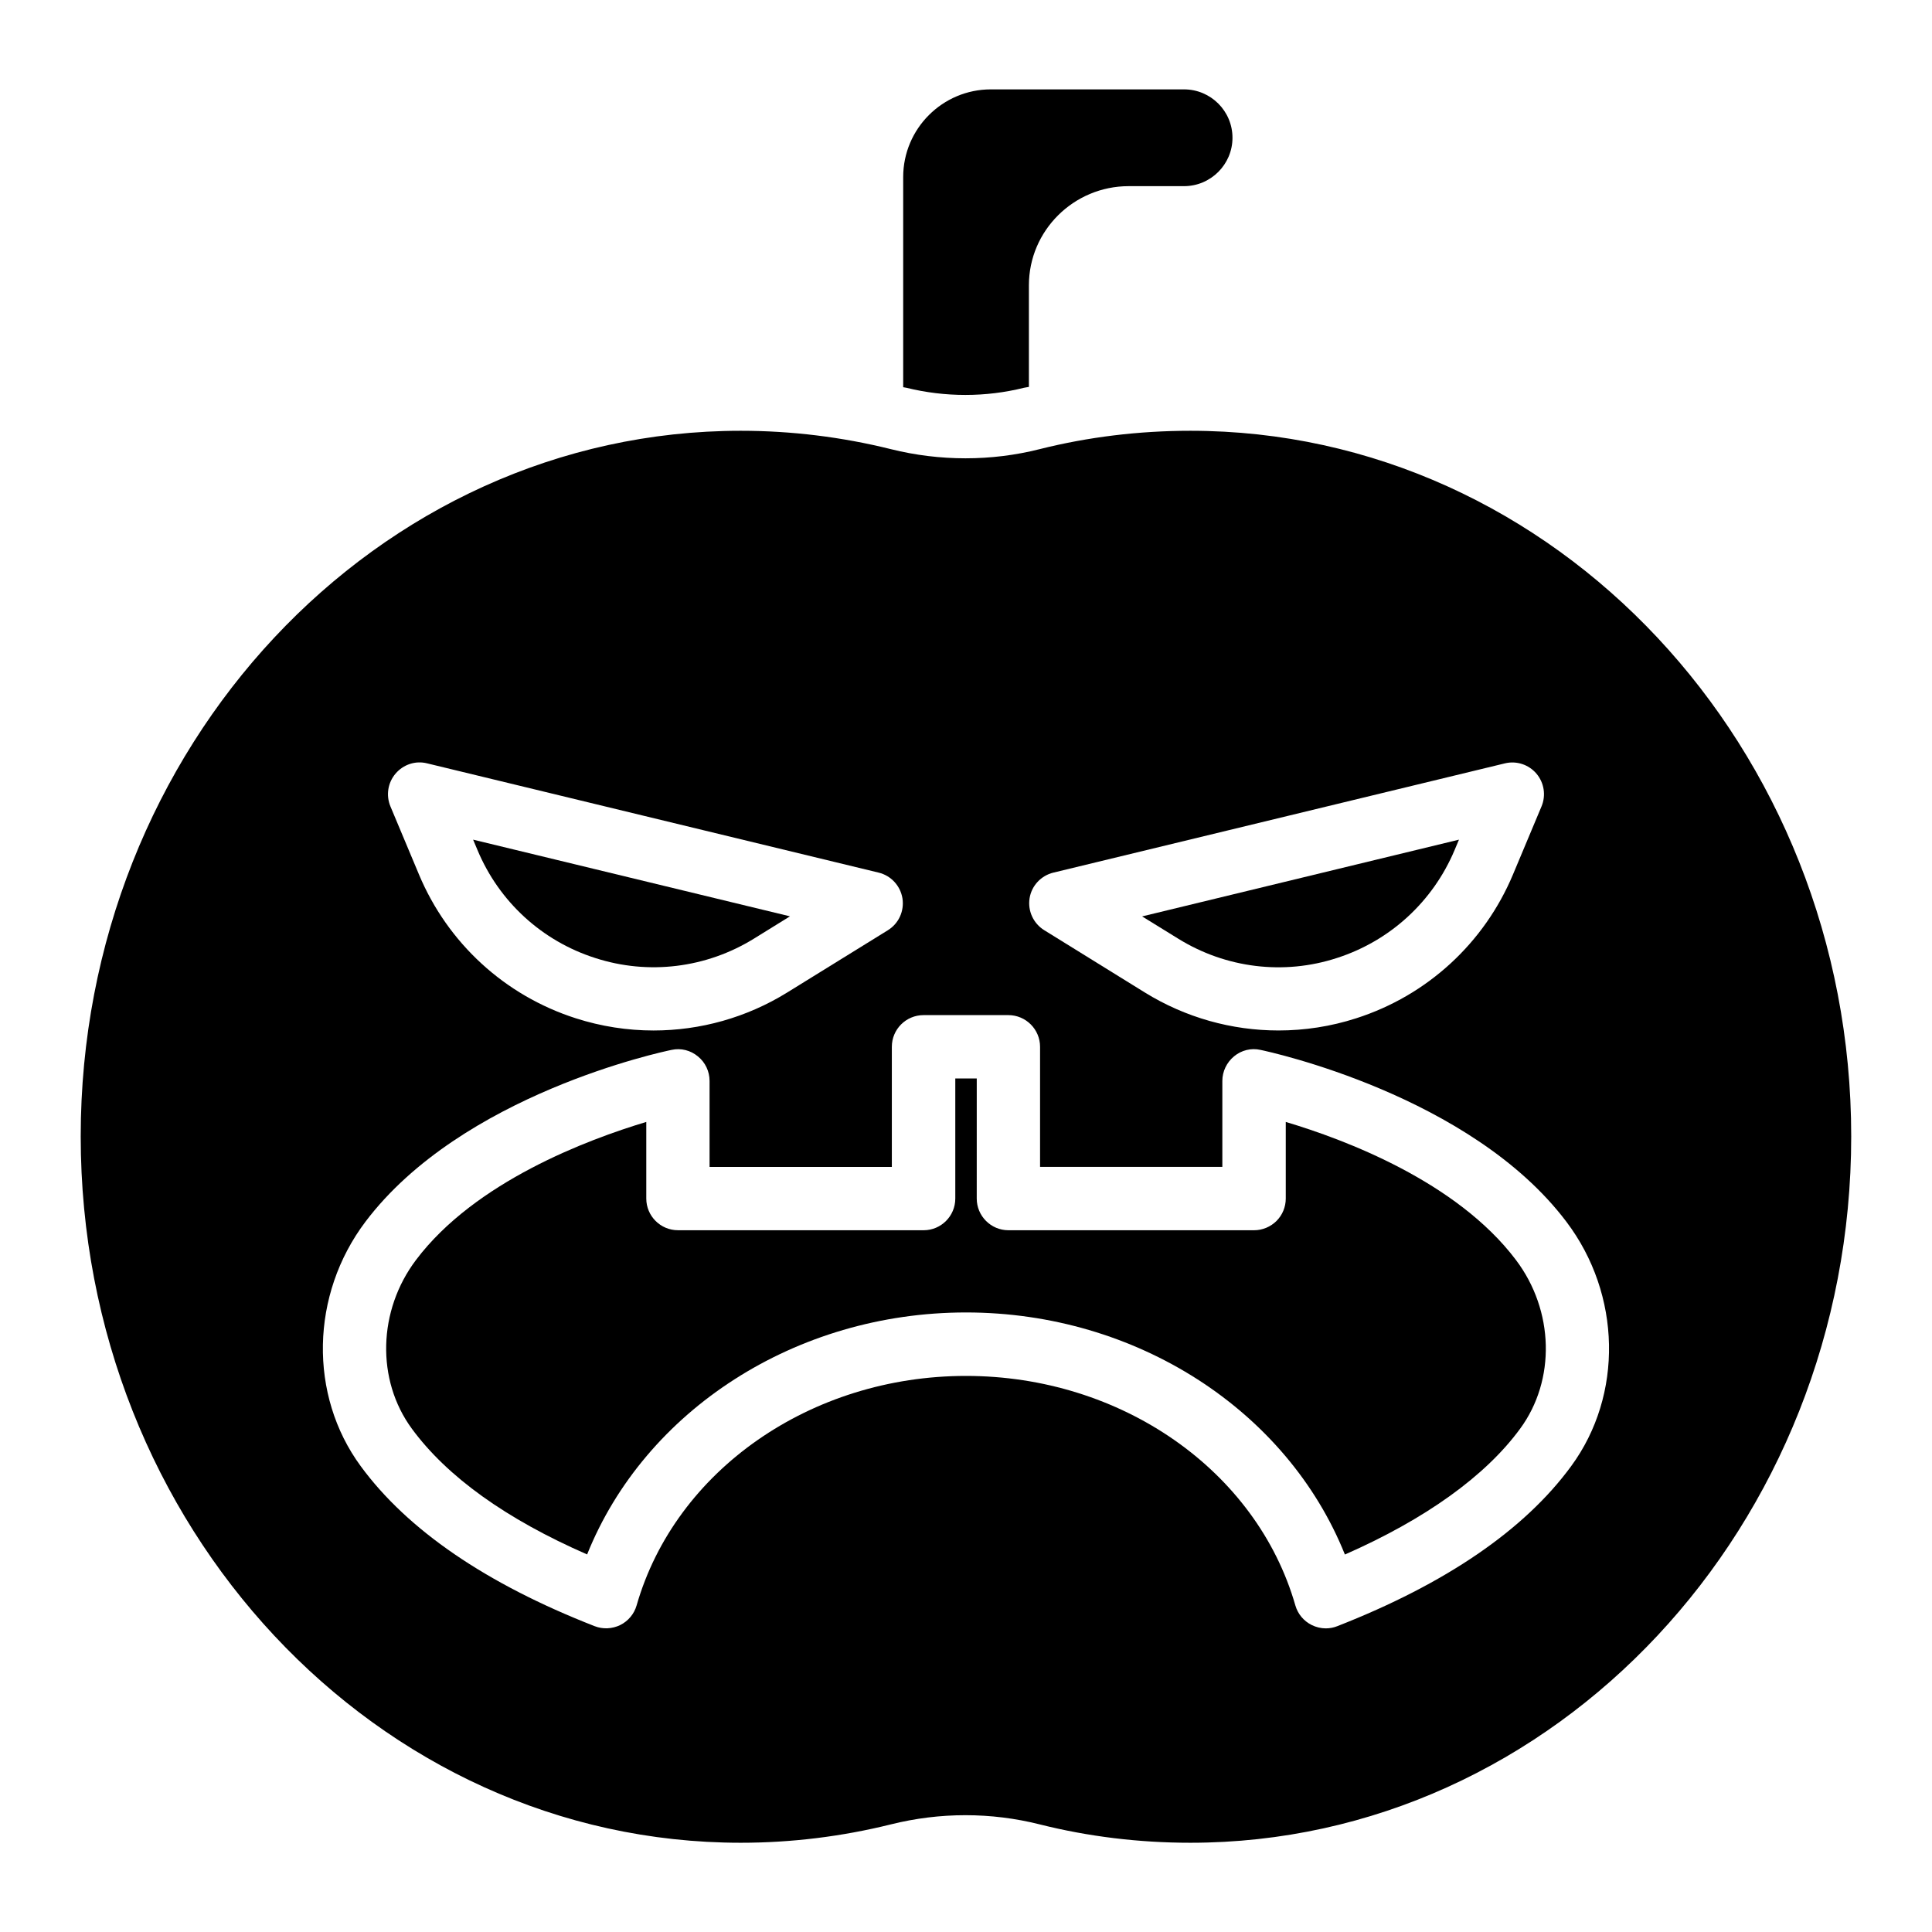
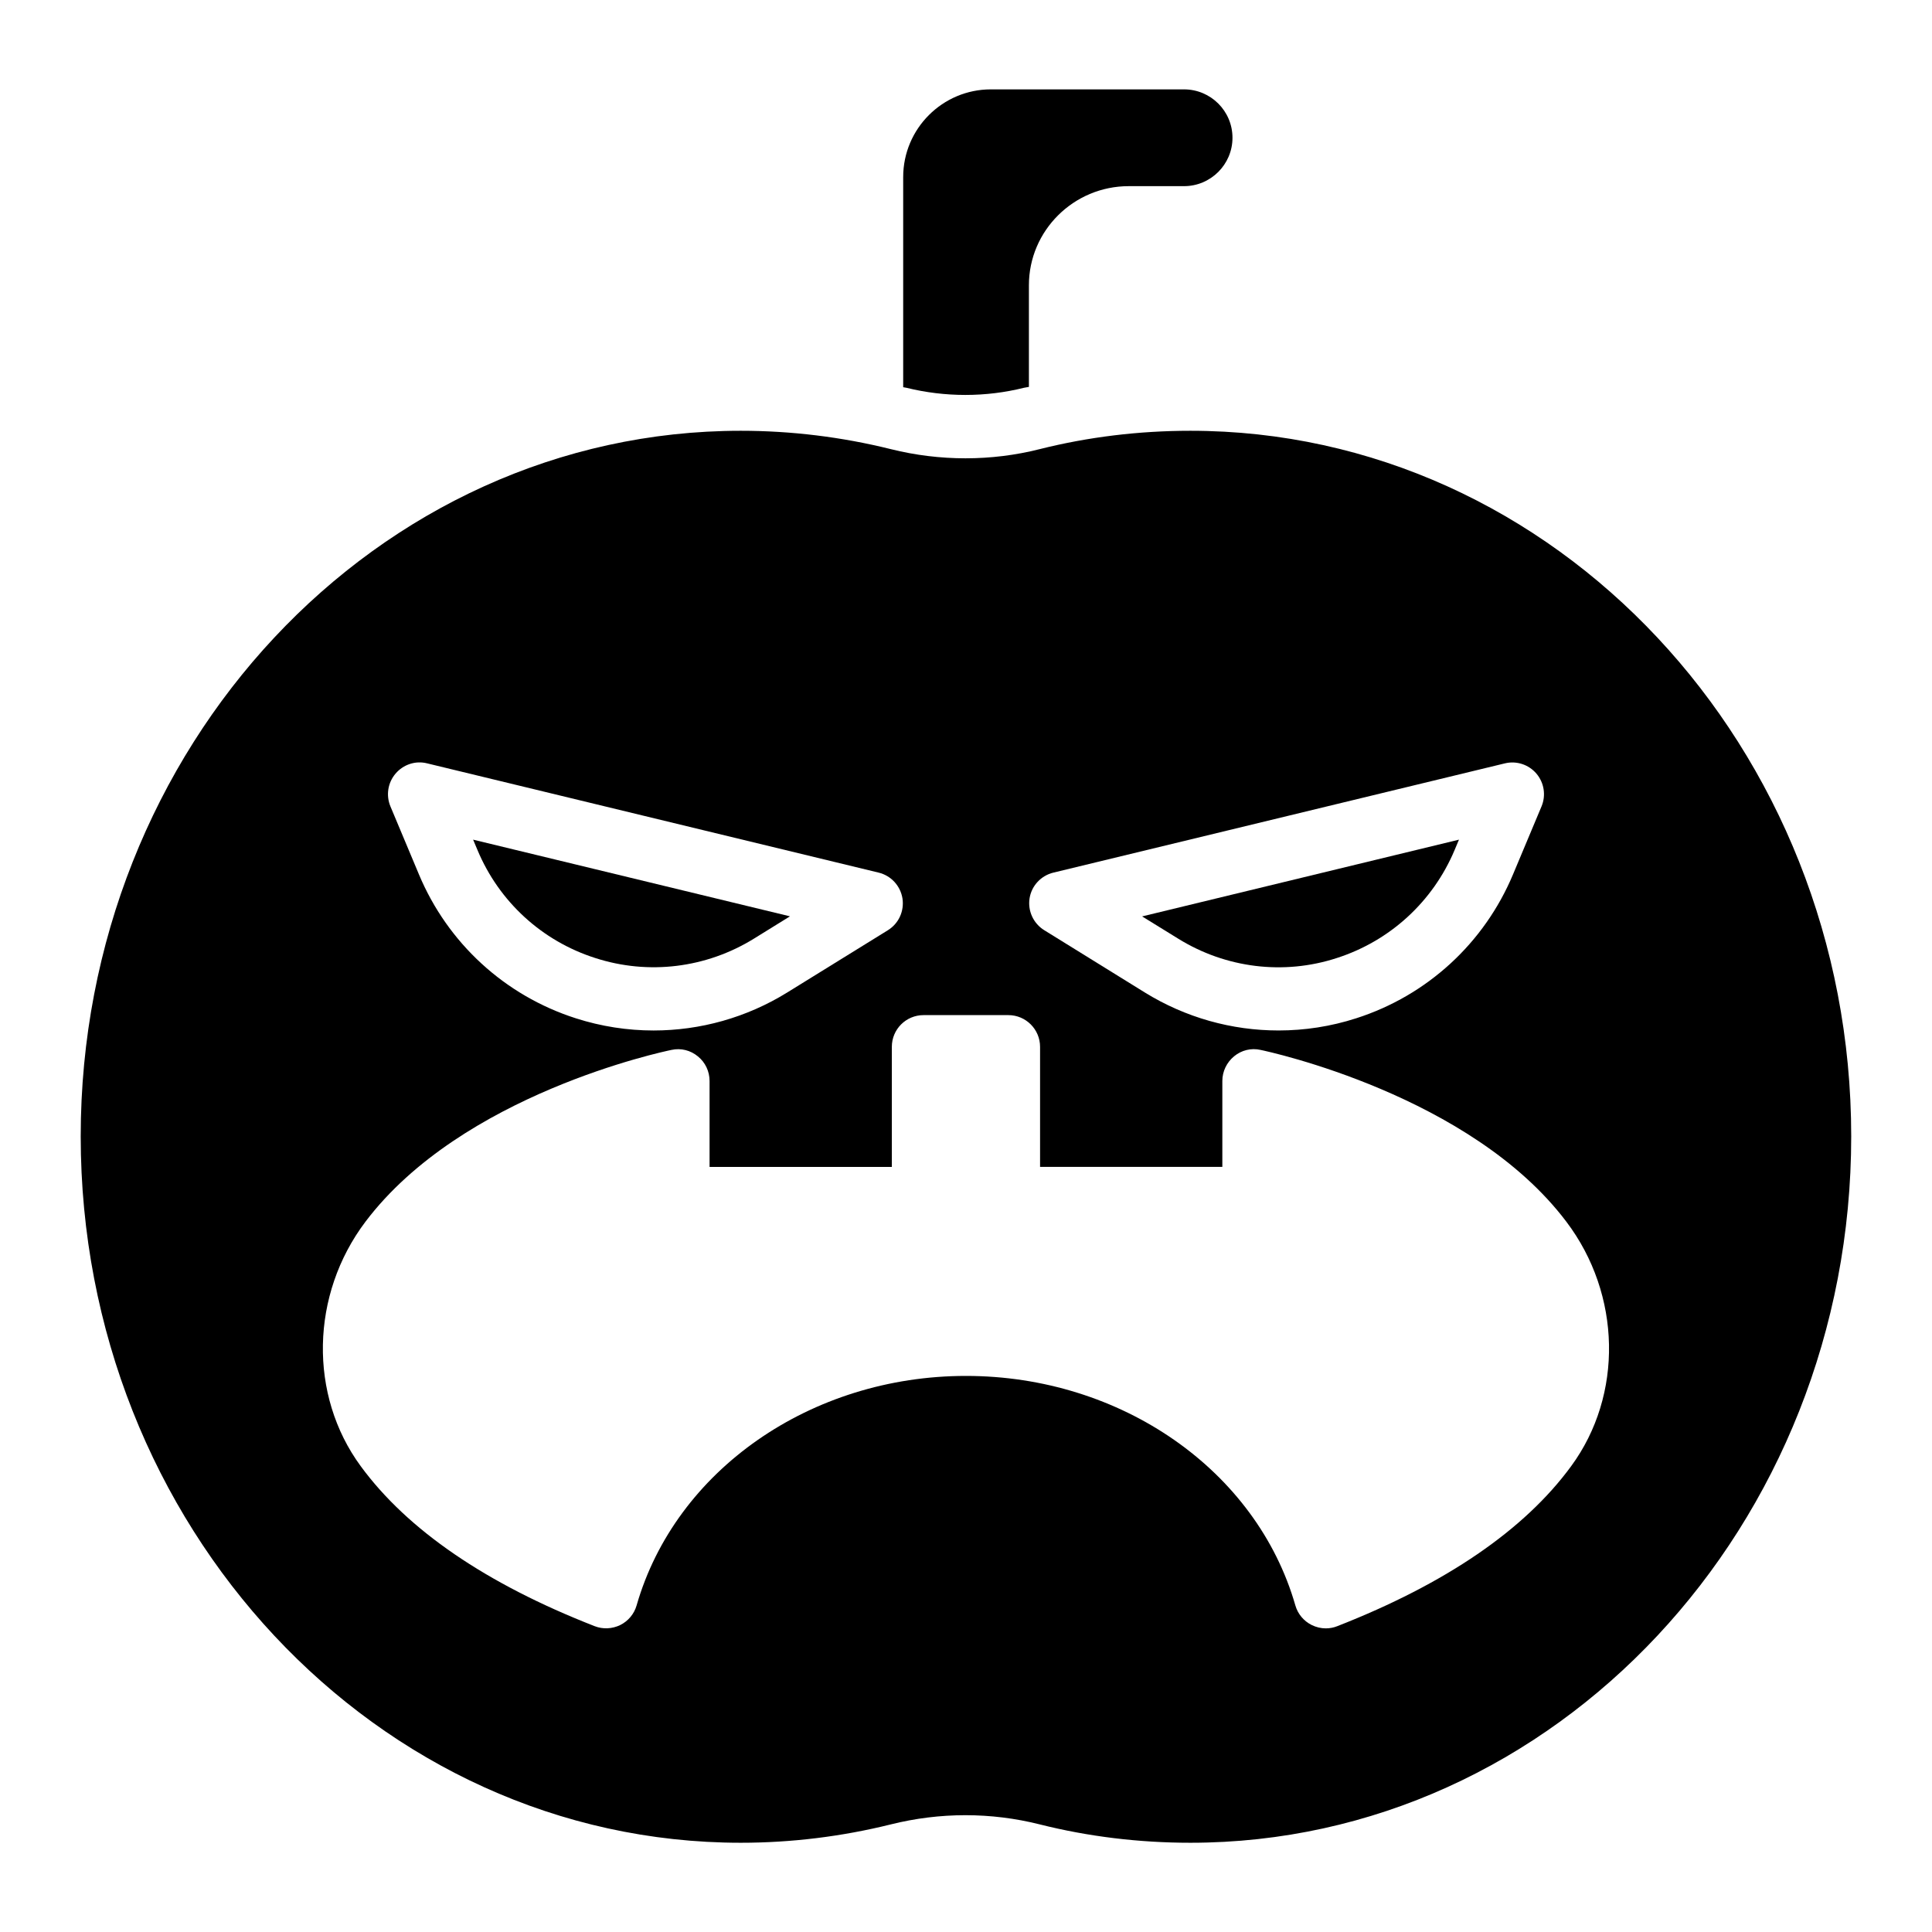
<svg xmlns="http://www.w3.org/2000/svg" fill="#000000" width="800px" height="800px" version="1.1" viewBox="144 144 512 512">
  <g>
-     <path d="m484.74 441.33v20.301c0 2.227-0.883 4.367-2.457 5.941-1.574 1.555-3.715 2.457-5.941 2.457h-65.098c-4.641 0-8.398-3.777-8.398-8.398l0.004-31.824h-5.688v31.824c0 4.641-3.758 8.398-8.398 8.398l-65.094-0.004c-4.641 0-8.398-3.777-8.398-8.398v-20.301c-15.598 4.68-45.387 15.848-61.004 36.547-10.141 13.414-10.602 31.824-1.133 44.734 9.34 12.723 24.938 23.93 46.457 33.336 15.324-38.18 55.273-64.129 100.41-64.129s85.082 25.945 100.41 64.152c21.309-9.363 37.262-20.805 46.434-33.336 9.488-12.91 9.027-31.32-1.113-44.734-15.66-20.781-45.406-31.926-60.984-36.566z" />
    <path d="m301.73 397.88c14.129 4.578 29.43 2.664 42.027-5.102l9.594-5.941-83.969-20.32 1.156 2.75c5.707 13.668 17.062 24.098 31.191 28.613z" />
    <path d="m415.39 246.76c0.418-0.105 0.859-0.125 1.281-0.23v-26.934c0-14.465 11.859-26.262 26.449-26.262h14.652c7.074 0 12.848-5.75 12.848-12.824 0-7.074-5.75-12.824-12.848-12.824h-51.18c-12.805 0-23.238 10.41-23.238 23.238v55.691c0.273 0.062 0.566 0.082 0.84 0.148 10.266 2.535 21.055 2.535 31.195-0.004z" />
    <path d="m498.29 397.88c14.105-4.535 25.465-14.969 31.195-28.613l1.156-2.75-83.969 20.34 9.594 5.918c12.59 7.793 27.938 9.703 42.023 5.106z" />
    <path d="m459.47 258.16c-13.645 0-27.102 1.637-39.969 4.871-12.785 3.234-26.43 3.234-39.402 0-13.016-3.234-26.406-4.871-39.801-4.871-96.438 0-174.91 83.863-174.91 186.98 0 103.24 78.469 187.21 174.91 187.21 13.395 0 26.766-1.637 39.801-4.871 6.488-1.617 13.121-2.434 19.754-2.434 6.633 0 13.246 0.82 19.668 2.434 12.867 3.234 26.305 4.871 39.949 4.871 96.562 0 175.12-83.969 175.12-187.21 0-103.11-78.555-186.98-175.12-186.98zm-36.297 117.09 119.63-28.949c3.086-0.754 6.32 0.316 8.355 2.707 2.059 2.414 2.582 5.773 1.363 8.691l-7.559 18.031c-7.621 18.199-22.754 32.098-41.543 38.121-6.758 2.184-13.707 3.234-20.613 3.234-12.363 0-24.625-3.402-35.395-10.055l-26.68-16.52c-2.875-1.785-4.41-5.102-3.883-8.461 0.527-3.316 3.027-6.004 6.32-6.801zm-174.34-26.242c2.035-2.391 5.269-3.504 8.375-2.707l119.63 28.949c3.297 0.797 5.773 3.484 6.32 6.824 0.523 3.359-0.988 6.676-3.883 8.461l-26.68 16.5c-10.77 6.656-23.027 10.055-35.395 10.055-6.926 0-13.875-1.07-20.613-3.234-18.809-6.023-33.945-19.922-41.562-38.121l-7.559-18.031c-1.219-2.922-0.695-6.281 1.363-8.695zm311.54 183.54c-12.363 16.898-33.23 31.152-61.969 42.402-0.988 0.398-2.035 0.586-3.066 0.586-1.281 0-2.562-0.316-3.715-0.883-2.121-1.051-3.695-2.938-4.344-5.207-10.285-35.812-46.184-60.812-87.285-60.812s-77 25-87.285 60.812c-0.652 2.273-2.227 4.16-4.348 5.211-2.121 1.027-4.578 1.156-6.781 0.293-28.758-11.23-49.605-25.504-61.988-42.402-13.832-18.828-13.309-45.488 1.258-64.781 25.527-33.797 78.848-45.07 81.113-45.531 2.5-0.547 5.039 0.105 6.992 1.723 1.953 1.574 3.086 3.969 3.086 6.508v22.777h48.305v-31.828c0-4.641 3.758-8.398 8.398-8.398h22.484c4.641 0 8.398 3.777 8.398 8.398v31.824h48.305v-22.777c0-2.519 1.156-4.914 3.106-6.527 1.953-1.617 4.535-2.266 7.012-1.699 2.266 0.461 55.754 12.008 81.051 45.531 14.602 19.289 15.105 45.949 1.273 64.781z" />
  </g>
</svg>